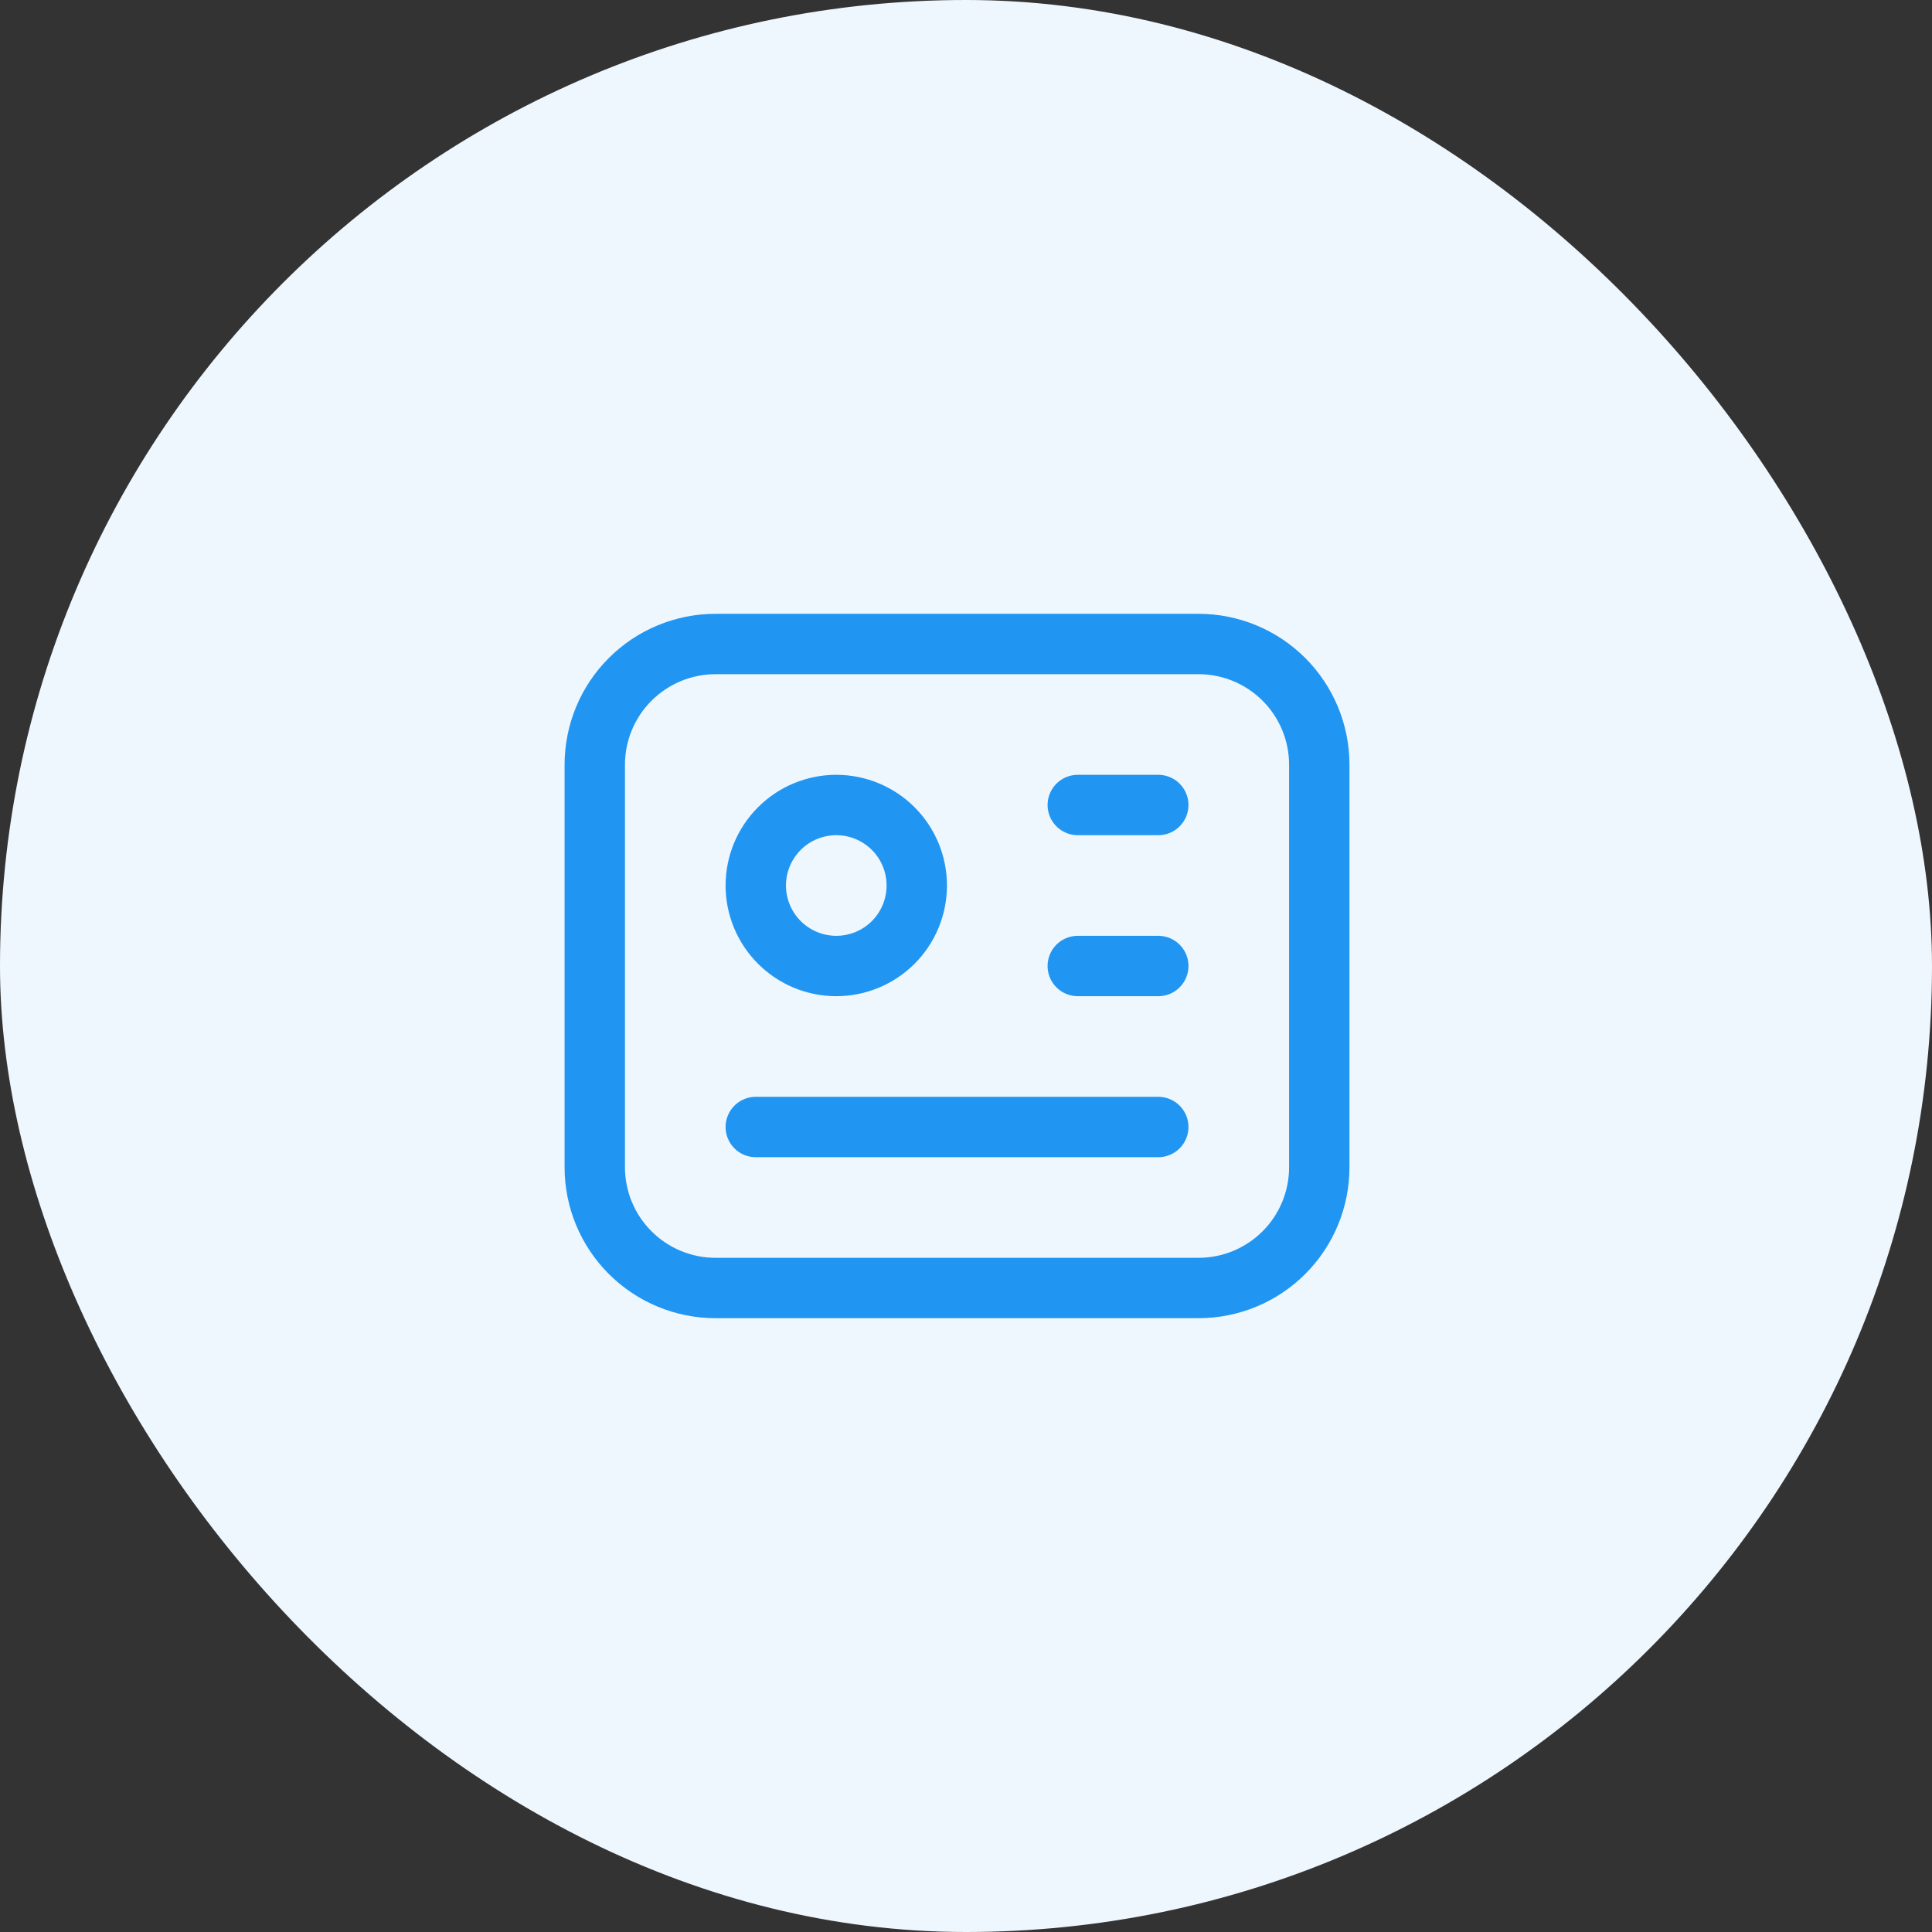
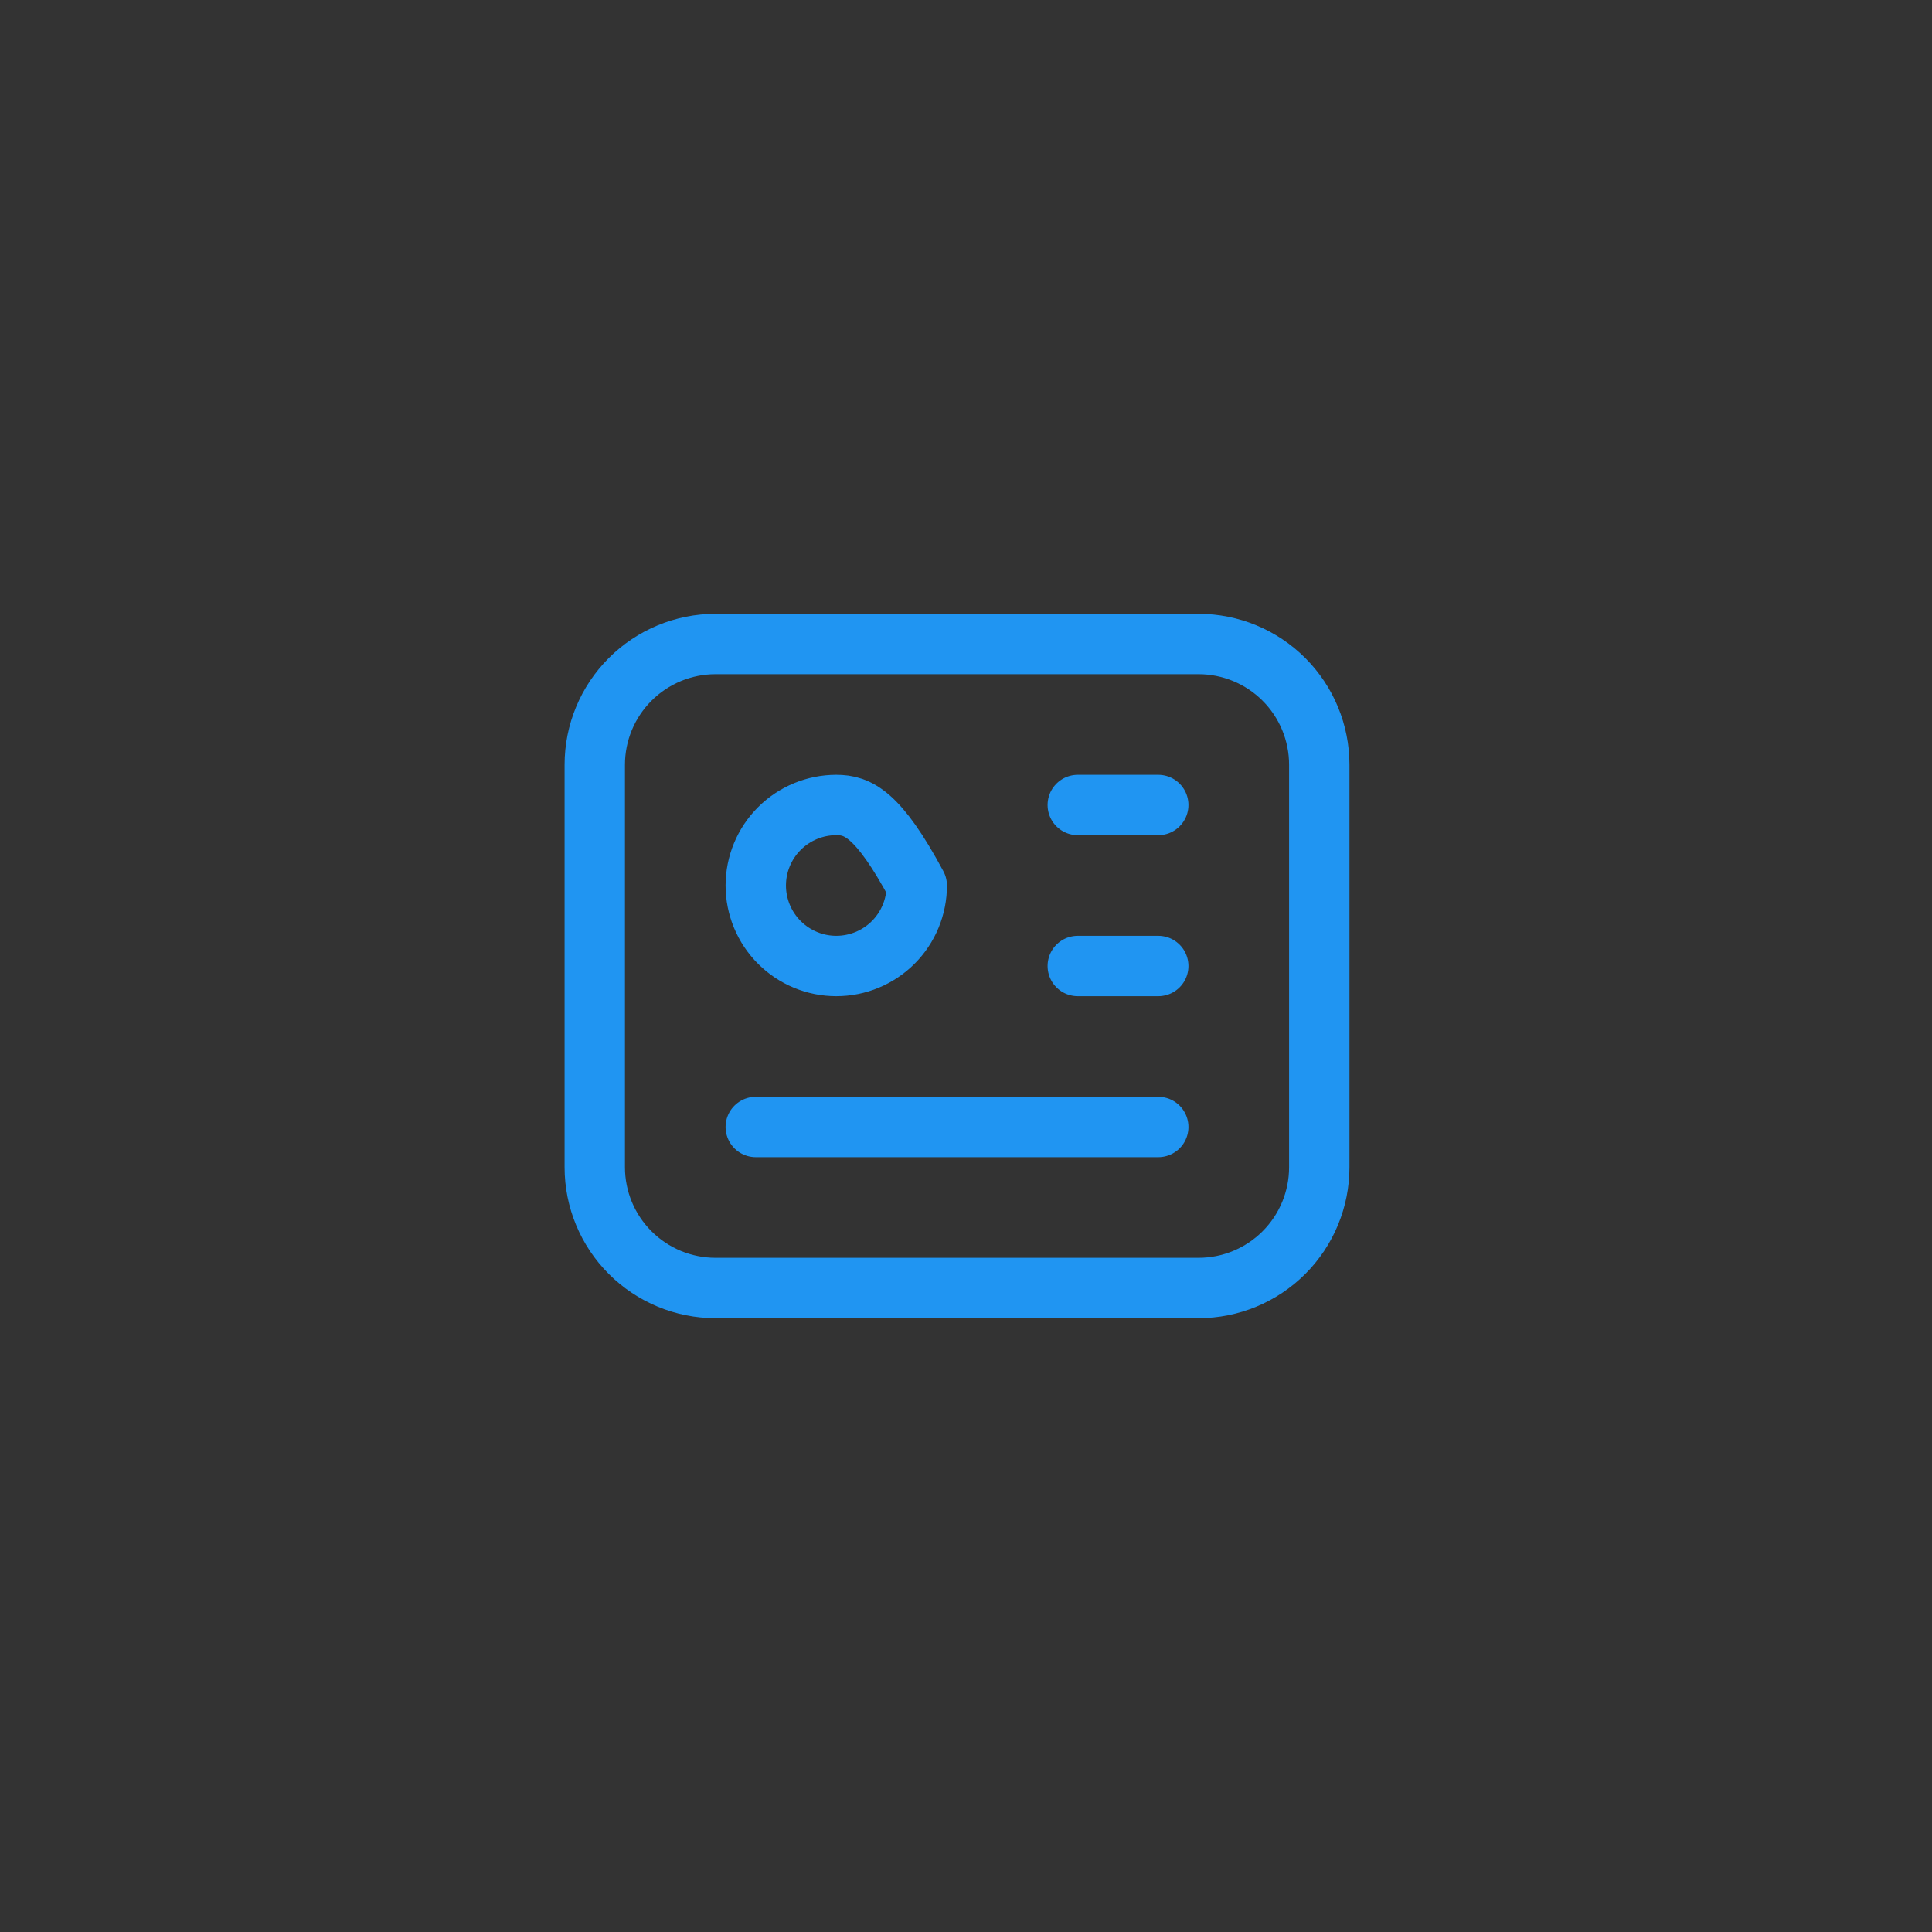
<svg xmlns="http://www.w3.org/2000/svg" width="48" height="48" viewBox="0 0 48 48" fill="none">
  <rect x="0" y="0" width="48" height="48" fill="#333333" stroke="none" />
-   <rect width="48" height="48" rx="24" fill="#EFF7FE" />
-   <path d="M26.777 20H28.777M26.777 24H28.777M18.777 28H28.777M14.777 19C14.777 18.204 15.093 17.441 15.656 16.879C16.219 16.316 16.982 16 17.777 16H29.777C30.573 16 31.336 16.316 31.899 16.879C32.461 17.441 32.777 18.204 32.777 19V29C32.777 29.796 32.461 30.559 31.899 31.121C31.336 31.684 30.573 32 29.777 32H17.777C16.982 32 16.219 31.684 15.656 31.121C15.093 30.559 14.777 29.796 14.777 29V19ZM18.777 22C18.777 22.53 18.988 23.039 19.363 23.414C19.738 23.789 20.247 24 20.777 24C21.308 24 21.817 23.789 22.192 23.414C22.567 23.039 22.777 22.53 22.777 22C22.777 21.47 22.567 20.961 22.192 20.586C21.817 20.211 21.308 20 20.777 20C20.247 20 19.738 20.211 19.363 20.586C18.988 20.961 18.777 21.47 18.777 22Z" stroke="#2095F2" stroke-width="1.5" stroke-linecap="round" stroke-linejoin="round" />
+   <path d="M26.777 20H28.777M26.777 24H28.777M18.777 28H28.777M14.777 19C14.777 18.204 15.093 17.441 15.656 16.879C16.219 16.316 16.982 16 17.777 16H29.777C30.573 16 31.336 16.316 31.899 16.879C32.461 17.441 32.777 18.204 32.777 19V29C32.777 29.796 32.461 30.559 31.899 31.121C31.336 31.684 30.573 32 29.777 32H17.777C16.982 32 16.219 31.684 15.656 31.121C15.093 30.559 14.777 29.796 14.777 29V19ZM18.777 22C18.777 22.53 18.988 23.039 19.363 23.414C19.738 23.789 20.247 24 20.777 24C21.308 24 21.817 23.789 22.192 23.414C22.567 23.039 22.777 22.53 22.777 22C21.817 20.211 21.308 20 20.777 20C20.247 20 19.738 20.211 19.363 20.586C18.988 20.961 18.777 21.47 18.777 22Z" stroke="#2095F2" stroke-width="1.5" stroke-linecap="round" stroke-linejoin="round" />
</svg>